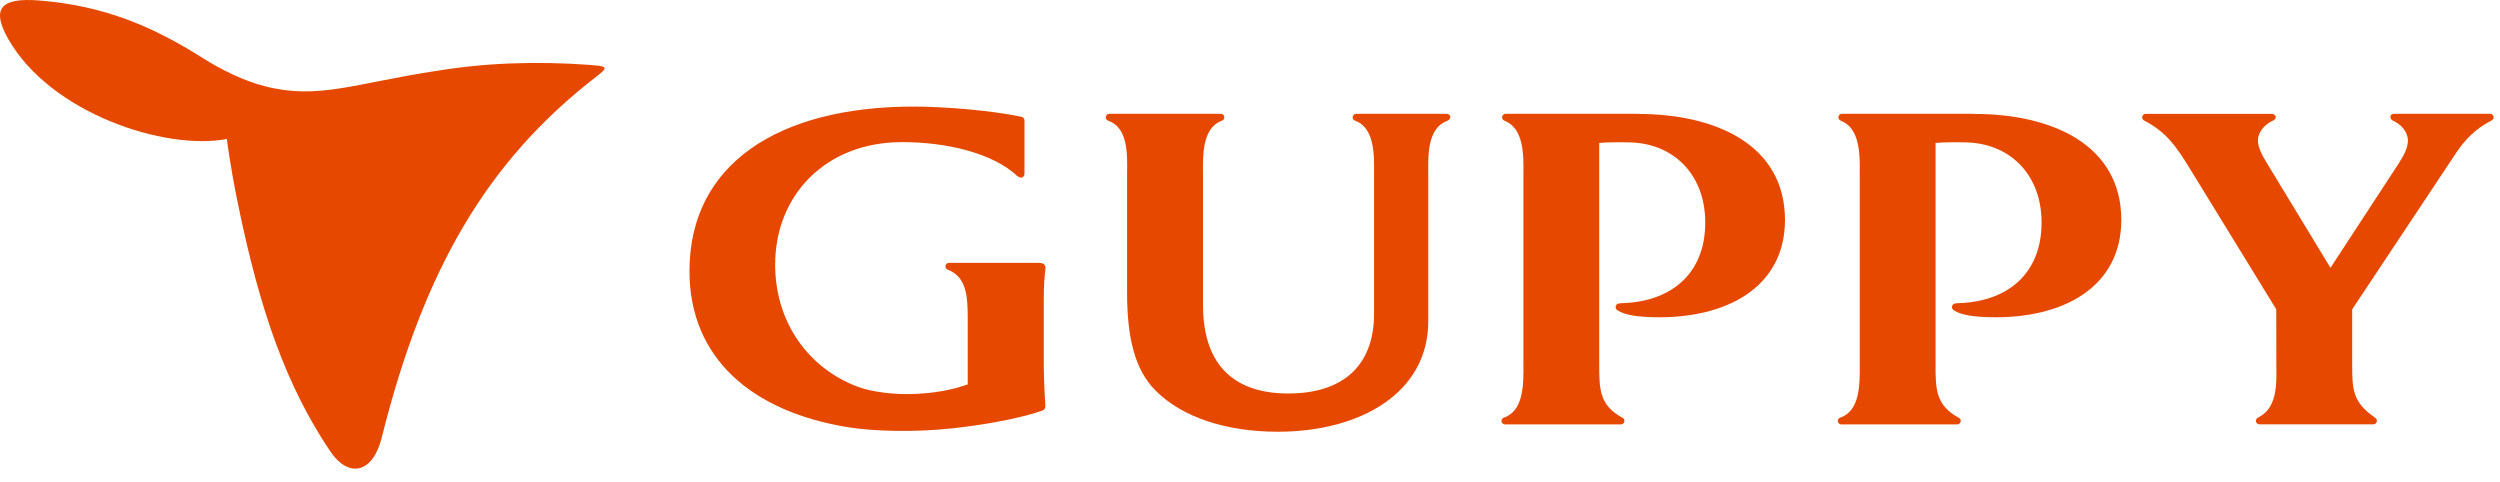
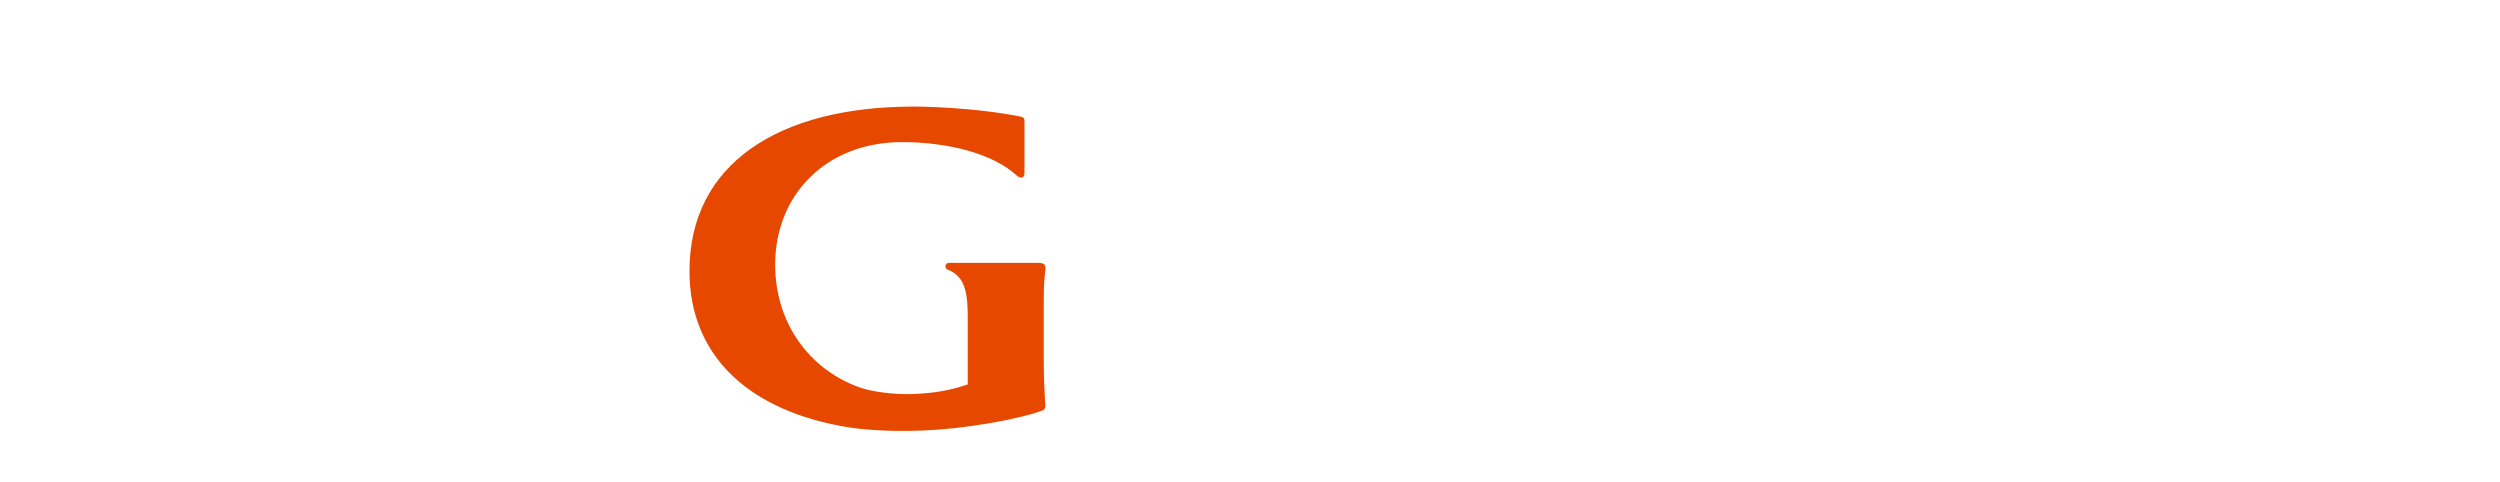
<svg xmlns="http://www.w3.org/2000/svg" width="140" height="27" viewBox="0 0 140 27" fill="none">
-   <path d="M110.578 6.373H103.146C103.038 6.373 102.949 6.462 102.949 6.57C102.949 6.651 102.999 6.724 103.076 6.755C104.179 7.175 104.16 8.687 104.144 9.794V20.37C104.156 21.485 104.175 23.008 103.053 23.386C102.972 23.413 102.918 23.486 102.918 23.571C102.918 23.679 103.007 23.768 103.115 23.768H109.606C109.714 23.768 109.803 23.679 109.803 23.571C109.803 23.498 109.764 23.432 109.698 23.398C108.391 22.692 108.391 21.778 108.391 20.393V8.005C108.927 7.958 109.54 7.962 110.092 7.974C112.472 8.02 114.223 9.667 114.323 12.224C114.435 15.07 112.676 16.902 109.614 16.98C109.374 16.987 109.328 17.08 109.313 17.169C109.297 17.257 109.347 17.334 109.425 17.385C109.853 17.658 110.609 17.743 111.38 17.762C115.549 17.878 118.793 16.066 118.793 12.317C118.793 8.14 114.963 6.381 110.574 6.381L110.578 6.373Z" fill="#E64800" />
-   <path d="M80.975 6.373H75.946C75.838 6.373 75.749 6.462 75.749 6.57C75.749 6.651 75.799 6.728 75.88 6.755C76.979 7.152 76.96 8.664 76.948 9.767V17.554C76.948 20.671 74.989 22.036 72.15 22.036C69.312 22.036 67.368 20.651 67.368 17.064V9.767C67.352 8.664 67.333 7.152 68.432 6.755C68.51 6.728 68.564 6.655 68.564 6.57C68.564 6.462 68.475 6.373 68.367 6.373H62.119C62.011 6.373 61.922 6.462 61.922 6.57C61.922 6.651 61.976 6.728 62.053 6.755C63.16 7.148 63.137 8.575 63.117 9.725C63.117 9.86 63.117 16.227 63.117 16.405C63.117 18.858 63.53 20.674 64.691 21.851C66.207 23.394 68.725 24.177 71.553 24.177C76.212 24.177 79.984 21.982 79.984 17.99V9.79C79.968 8.618 79.945 7.156 81.072 6.755C81.126 6.736 81.218 6.658 81.218 6.543C81.218 6.45 81.129 6.373 80.979 6.373H80.975Z" fill="#E64800" />
-   <path d="M91.744 6.373H84.311C84.204 6.373 84.115 6.462 84.115 6.57C84.115 6.651 84.165 6.724 84.242 6.755C85.345 7.175 85.326 8.687 85.311 9.794V20.37C85.322 21.485 85.341 23.008 84.219 23.386C84.138 23.413 84.084 23.486 84.084 23.571C84.084 23.679 84.173 23.768 84.281 23.768H90.772C90.88 23.768 90.969 23.679 90.969 23.571C90.969 23.498 90.93 23.432 90.865 23.398C89.557 22.692 89.557 21.778 89.557 20.393V8.005C90.093 7.958 90.706 7.962 91.258 7.974C93.638 8.02 95.389 9.667 95.489 12.224C95.601 15.07 93.842 16.902 90.78 16.98C90.54 16.987 90.494 17.08 90.479 17.169C90.463 17.257 90.513 17.334 90.591 17.385C91.019 17.658 91.775 17.743 92.546 17.762C96.715 17.878 99.959 16.066 99.959 12.317C99.959 8.14 96.129 6.381 91.74 6.381L91.744 6.373Z" fill="#E64800" />
-   <path d="M139.636 6.523C139.617 6.431 139.536 6.373 139.447 6.373H134.078C133.97 6.373 133.862 6.427 133.862 6.535C133.862 6.647 133.928 6.72 133.997 6.751C134.452 6.959 134.726 7.306 134.811 7.634C134.946 8.14 134.622 8.683 134.352 9.115L130.507 14.997L126.935 9.115C126.696 8.71 126.341 8.14 126.476 7.634C126.565 7.306 126.839 6.959 127.29 6.751C127.36 6.72 127.441 6.658 127.441 6.547C127.441 6.442 127.317 6.377 127.209 6.377H120.155C120.066 6.377 119.985 6.431 119.966 6.527C119.947 6.616 119.985 6.705 120.066 6.747C121.312 7.391 121.86 8.197 122.569 9.339L127.471 17.323C127.471 17.323 127.471 20.3 127.475 20.439C127.495 21.577 127.514 22.869 126.442 23.39C126.372 23.424 126.33 23.49 126.33 23.567C126.33 23.675 126.418 23.764 126.526 23.764H132.91C133.018 23.764 133.106 23.675 133.106 23.567C133.106 23.502 133.076 23.444 133.022 23.405C131.722 22.507 131.722 21.812 131.722 20.285V17.323L137.569 8.525C138.043 7.823 138.614 7.218 139.54 6.739C139.621 6.697 139.659 6.608 139.64 6.52L139.636 6.523Z" fill="#E64800" />
  <path d="M58.228 14.719H53.14C53.032 14.719 52.944 14.808 52.944 14.916C52.944 14.997 52.994 15.07 53.071 15.101C54.108 15.498 54.193 16.528 54.193 17.835V21.527C53.21 21.862 52.303 22.024 51.062 22.067C50.132 22.097 48.879 21.97 48.045 21.662C45.307 20.643 43.409 18.086 43.409 14.816C43.409 10.932 46.24 7.958 50.518 7.958C53.036 7.958 55.586 8.579 56.951 9.84C56.99 9.879 57.117 9.967 57.217 9.944C57.325 9.921 57.371 9.813 57.371 9.705V6.735C57.371 6.643 57.306 6.562 57.213 6.542C55.412 6.164 52.789 5.968 51.169 5.968C43.552 5.968 38.611 9.208 38.611 15.178C38.611 20.03 42.067 23.054 47.521 23.93C48.902 24.149 51.189 24.227 53.391 23.98C56.781 23.602 58.332 23.004 58.332 23.004C58.474 22.973 58.552 22.857 58.54 22.695C58.494 22.094 58.451 20.994 58.451 20.4V16.744C58.451 15.791 58.502 15.463 58.544 15.078C58.571 14.846 58.444 14.727 58.231 14.727L58.228 14.719Z" fill="#E64800" />
-   <path d="M33.085 3.638C30.038 3.414 27.076 3.518 24.315 3.993C24.461 3.966 24.542 3.954 24.542 3.954C19.856 4.66 17.827 5.605 14.823 4.826C13.662 4.525 12.432 3.931 11.394 3.275C8.459 1.412 5.736 0.309 2.195 0.028C0.016 -0.146 -0.501 0.49 0.467 2.191C2.836 6.345 9.234 8.443 12.705 7.784C12.705 7.784 12.883 9.273 13.322 11.402C14.534 17.311 16.011 21.607 18.522 25.314C19.536 26.783 20.878 26.509 21.376 24.511C23.717 15.139 27.25 9.034 33.398 4.289C34.081 3.765 34.023 3.711 33.082 3.642L33.085 3.638Z" fill="#E64800" />
</svg>